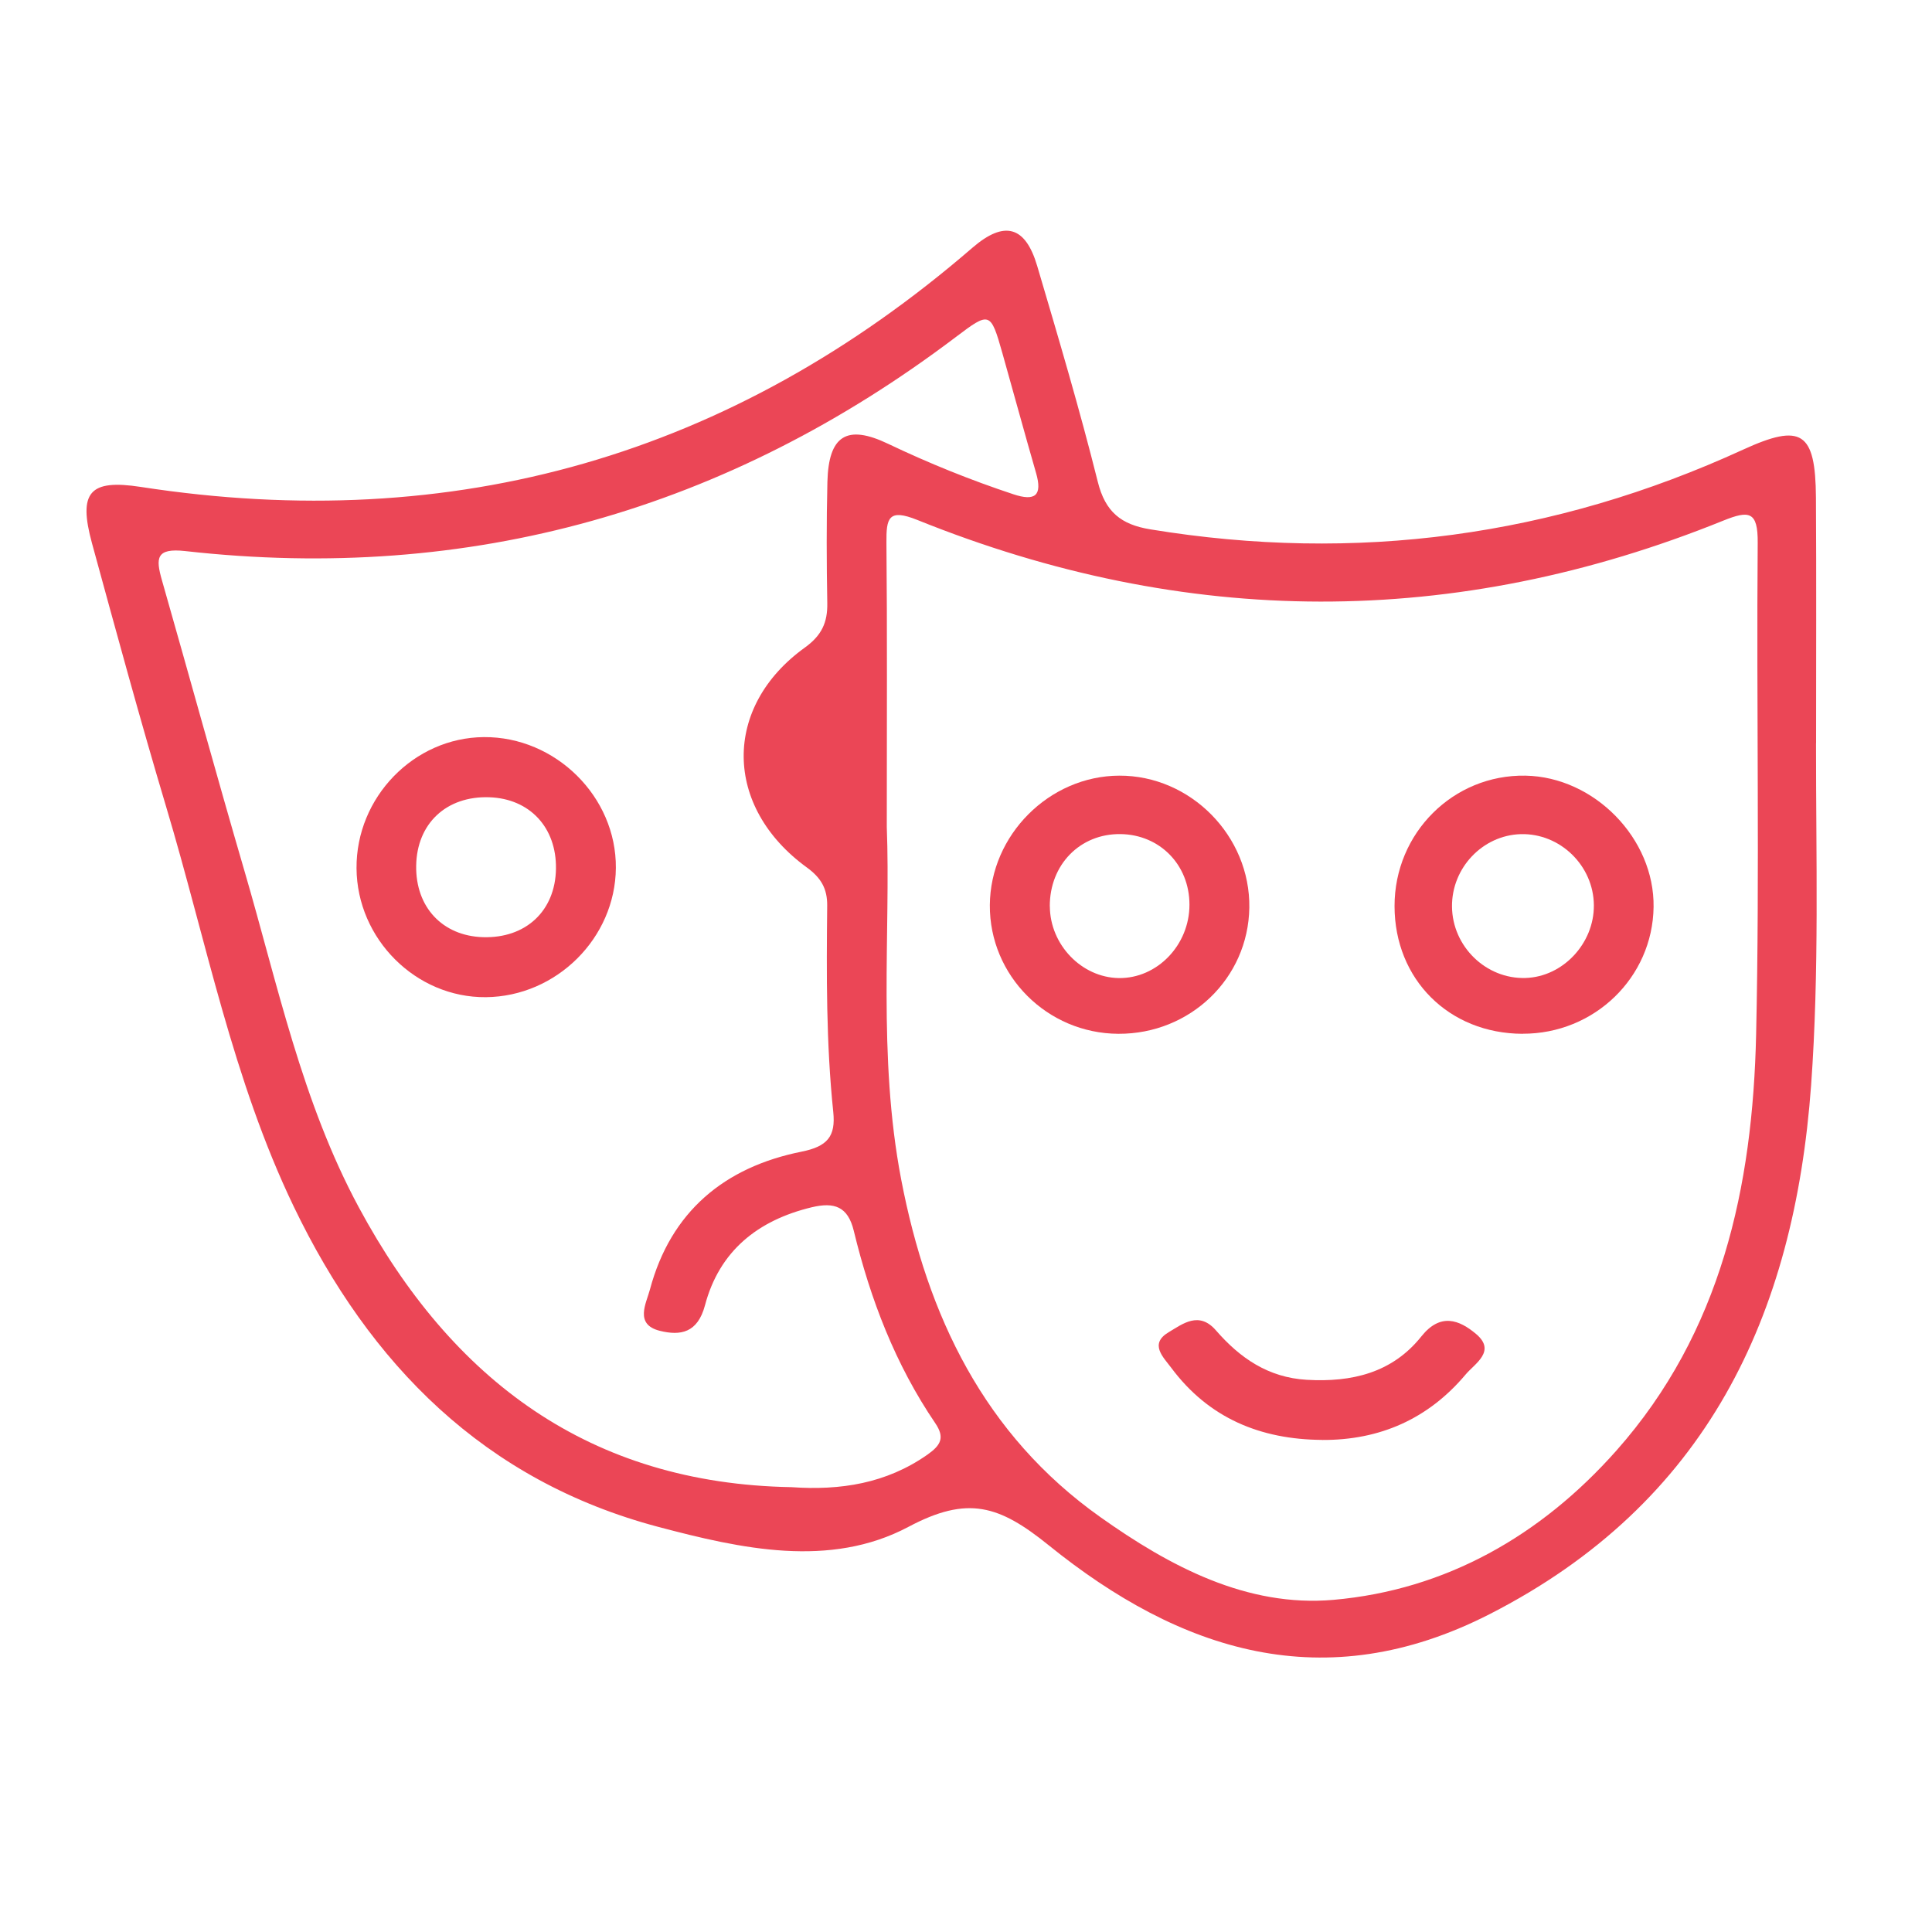
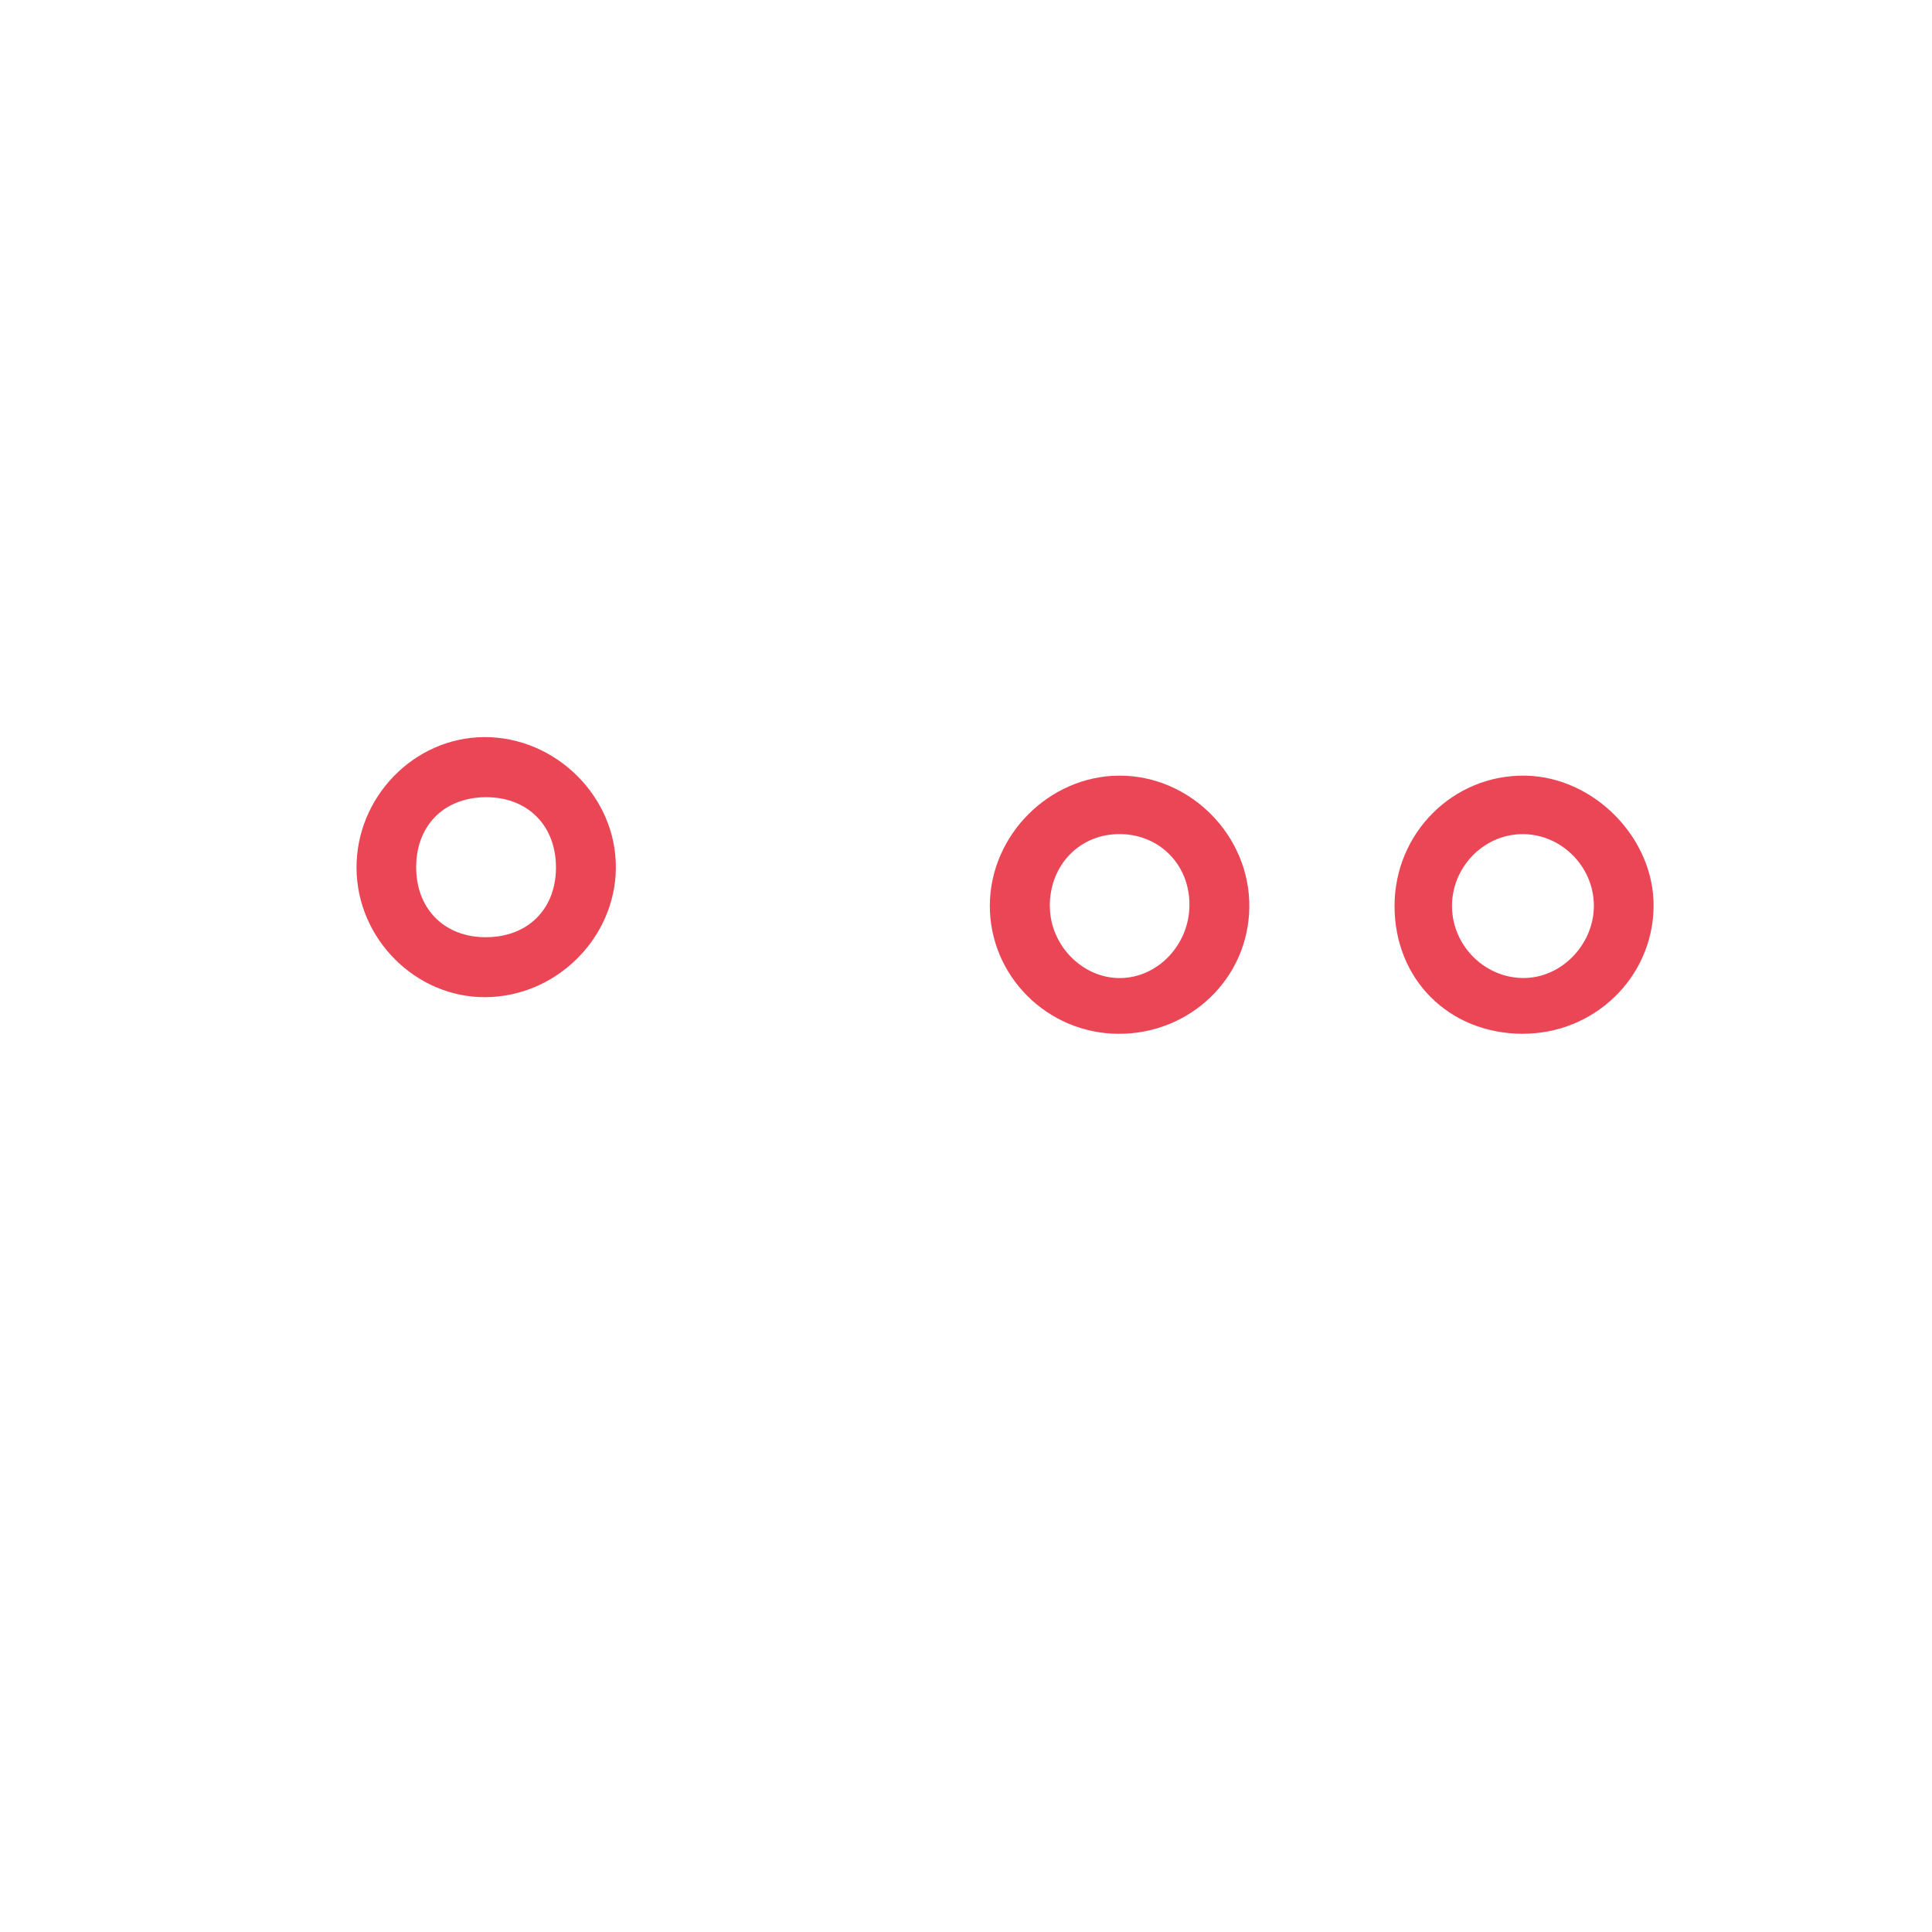
<svg xmlns="http://www.w3.org/2000/svg" width="65" height="65" viewBox="0 0 65 65" fill="none">
  <g id="show imitaciones icon">
    <g id="Group 609">
-       <path id="Vector" d="M61.098 25.007C61.095 28.842 61.21 32.681 60.933 36.508C60.368 44.279 57.418 50.576 50.116 54.307C44.549 57.151 39.692 55.549 35.288 51.993C33.611 50.638 32.558 50.31 30.562 51.37C27.919 52.772 24.933 52.108 22.146 51.37C16.303 49.821 12.444 45.917 9.884 40.596C7.827 36.321 6.942 31.659 5.592 27.151C4.712 24.207 3.906 21.24 3.094 18.274C2.626 16.557 3.011 16.116 4.736 16.382C15.299 18.013 24.622 15.327 32.716 8.335C33.788 7.41 34.496 7.597 34.895 8.947C35.608 11.359 36.324 13.771 36.934 16.21C37.187 17.224 37.716 17.648 38.699 17.809C45.623 18.946 52.27 18.051 58.643 15.128C60.605 14.229 61.081 14.522 61.095 16.737C61.112 19.495 61.1 22.25 61.1 25.007H61.098ZM29.835 27.82C29.969 31.314 29.522 35.52 30.319 39.68C31.199 44.272 33.113 48.269 37.017 51.039C39.355 52.698 41.948 54.081 44.865 53.825C48.647 53.492 51.844 51.664 54.377 48.809C57.916 44.819 58.968 39.927 59.083 34.803C59.205 29.29 59.09 23.775 59.136 18.26C59.145 17.195 58.842 17.169 57.983 17.514C48.944 21.171 39.891 21.133 30.862 17.493C29.89 17.102 29.816 17.428 29.823 18.258C29.852 21.214 29.835 24.171 29.835 27.82ZM26.627 50.034C28.275 50.149 29.816 49.912 31.201 48.941C31.651 48.624 31.797 48.37 31.467 47.883C30.125 45.91 29.283 43.715 28.725 41.411C28.526 40.586 28.065 40.438 27.311 40.617C25.493 41.054 24.201 42.09 23.718 43.917C23.471 44.843 22.897 44.948 22.196 44.773C21.337 44.557 21.744 43.847 21.866 43.385C22.567 40.759 24.38 39.265 26.964 38.747C27.84 38.572 28.12 38.232 28.034 37.409C27.794 35.1 27.806 32.784 27.83 30.467C27.835 29.894 27.62 29.53 27.144 29.184C24.34 27.146 24.306 23.78 27.081 21.785C27.646 21.377 27.845 20.941 27.833 20.291C27.809 18.934 27.804 17.574 27.837 16.215C27.876 14.649 28.491 14.267 29.881 14.932C31.252 15.586 32.654 16.152 34.094 16.629C34.826 16.872 35.077 16.675 34.857 15.912C34.469 14.57 34.103 13.222 33.723 11.877C33.328 10.479 33.295 10.479 32.161 11.337C24.464 17.159 15.827 19.617 6.231 18.54C5.243 18.43 5.238 18.783 5.446 19.514C6.379 22.777 7.274 26.05 8.226 29.307C9.346 33.134 10.157 37.066 12.073 40.622C15.208 46.442 19.847 49.914 26.627 50.034Z" fill="#EB4656" />
      <path id="Vector_2" d="M37.625 34.781C35.228 34.769 33.288 32.824 33.302 30.453C33.316 28.093 35.302 26.105 37.654 26.096C40.056 26.086 42.068 28.127 42.032 30.539C41.996 32.913 40.044 34.793 37.625 34.781ZM35.321 30.496C35.328 31.784 36.388 32.886 37.639 32.906C38.931 32.925 40.02 31.793 40.018 30.436C40.018 29.098 39.022 28.081 37.702 28.062C36.338 28.043 35.312 29.091 35.319 30.498L35.321 30.496Z" fill="#EB4656" />
      <path id="Vector_3" d="M51.227 34.781C48.748 34.774 46.92 32.951 46.918 30.486C46.915 28.026 48.892 26.055 51.32 26.096C53.641 26.137 55.667 28.213 55.633 30.517C55.6 32.889 53.638 34.786 51.227 34.779V34.781ZM53.624 30.46C53.617 29.124 52.487 28.026 51.16 28.064C49.88 28.103 48.839 29.199 48.851 30.501C48.863 31.843 49.995 32.944 51.325 32.903C52.578 32.865 53.633 31.745 53.624 30.457V30.46Z" fill="#EB4656" />
-       <path id="Vector_4" d="M44.475 48.444C42.403 48.429 40.664 47.71 39.403 46.015C39.14 45.662 38.657 45.216 39.315 44.823C39.798 44.535 40.339 44.104 40.908 44.758C41.717 45.689 42.666 46.346 43.963 46.422C45.482 46.511 46.844 46.187 47.82 44.962C48.459 44.161 49.093 44.401 49.662 44.881C50.351 45.463 49.614 45.878 49.308 46.245C48.054 47.734 46.427 48.458 44.475 48.446V48.444Z" fill="#EB4656" />
      <path id="Vector_5" d="M16.277 24.799C18.691 24.78 20.739 26.806 20.72 29.199C20.703 31.558 18.722 33.527 16.346 33.549C13.995 33.57 12.011 31.595 11.995 29.213C11.978 26.825 13.923 24.818 16.277 24.799ZM18.705 29.225C18.724 27.837 17.82 26.868 16.461 26.823C15.016 26.775 14.023 27.708 14.002 29.127C13.98 30.518 14.885 31.487 16.246 31.53C17.691 31.575 18.686 30.645 18.705 29.225Z" fill="#EB4656" />
    </g>
  </g>
</svg>